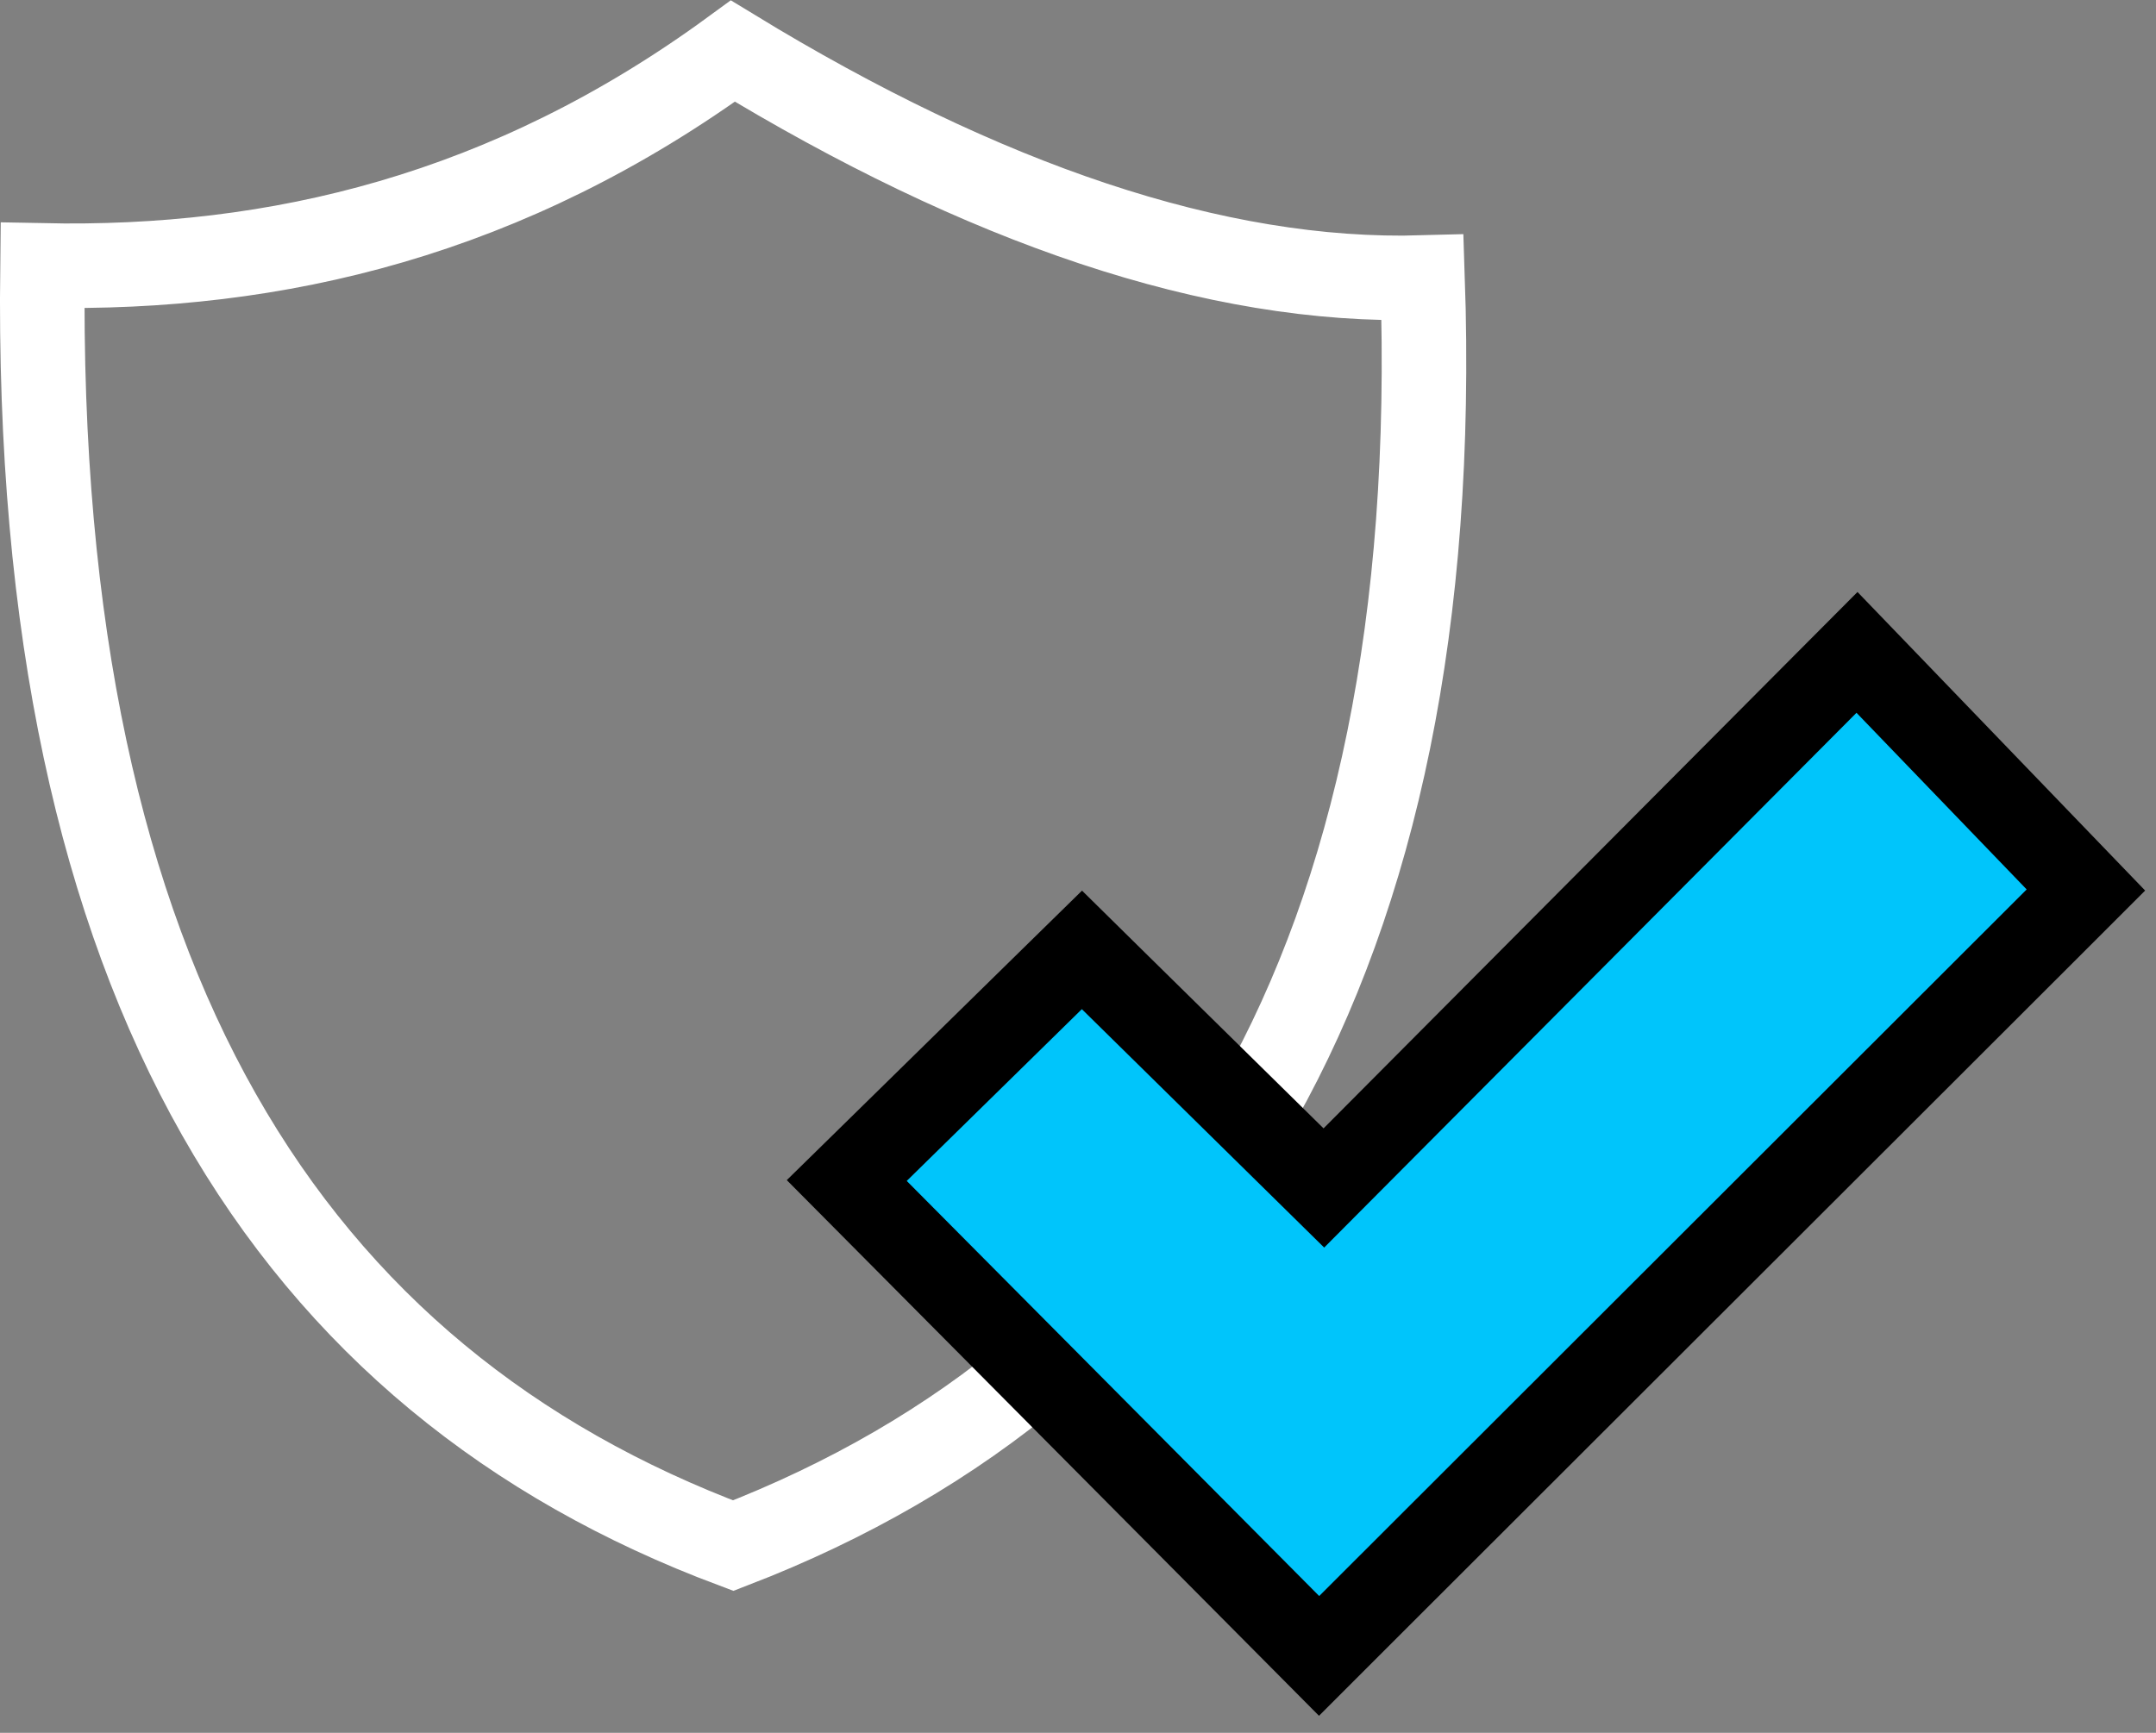
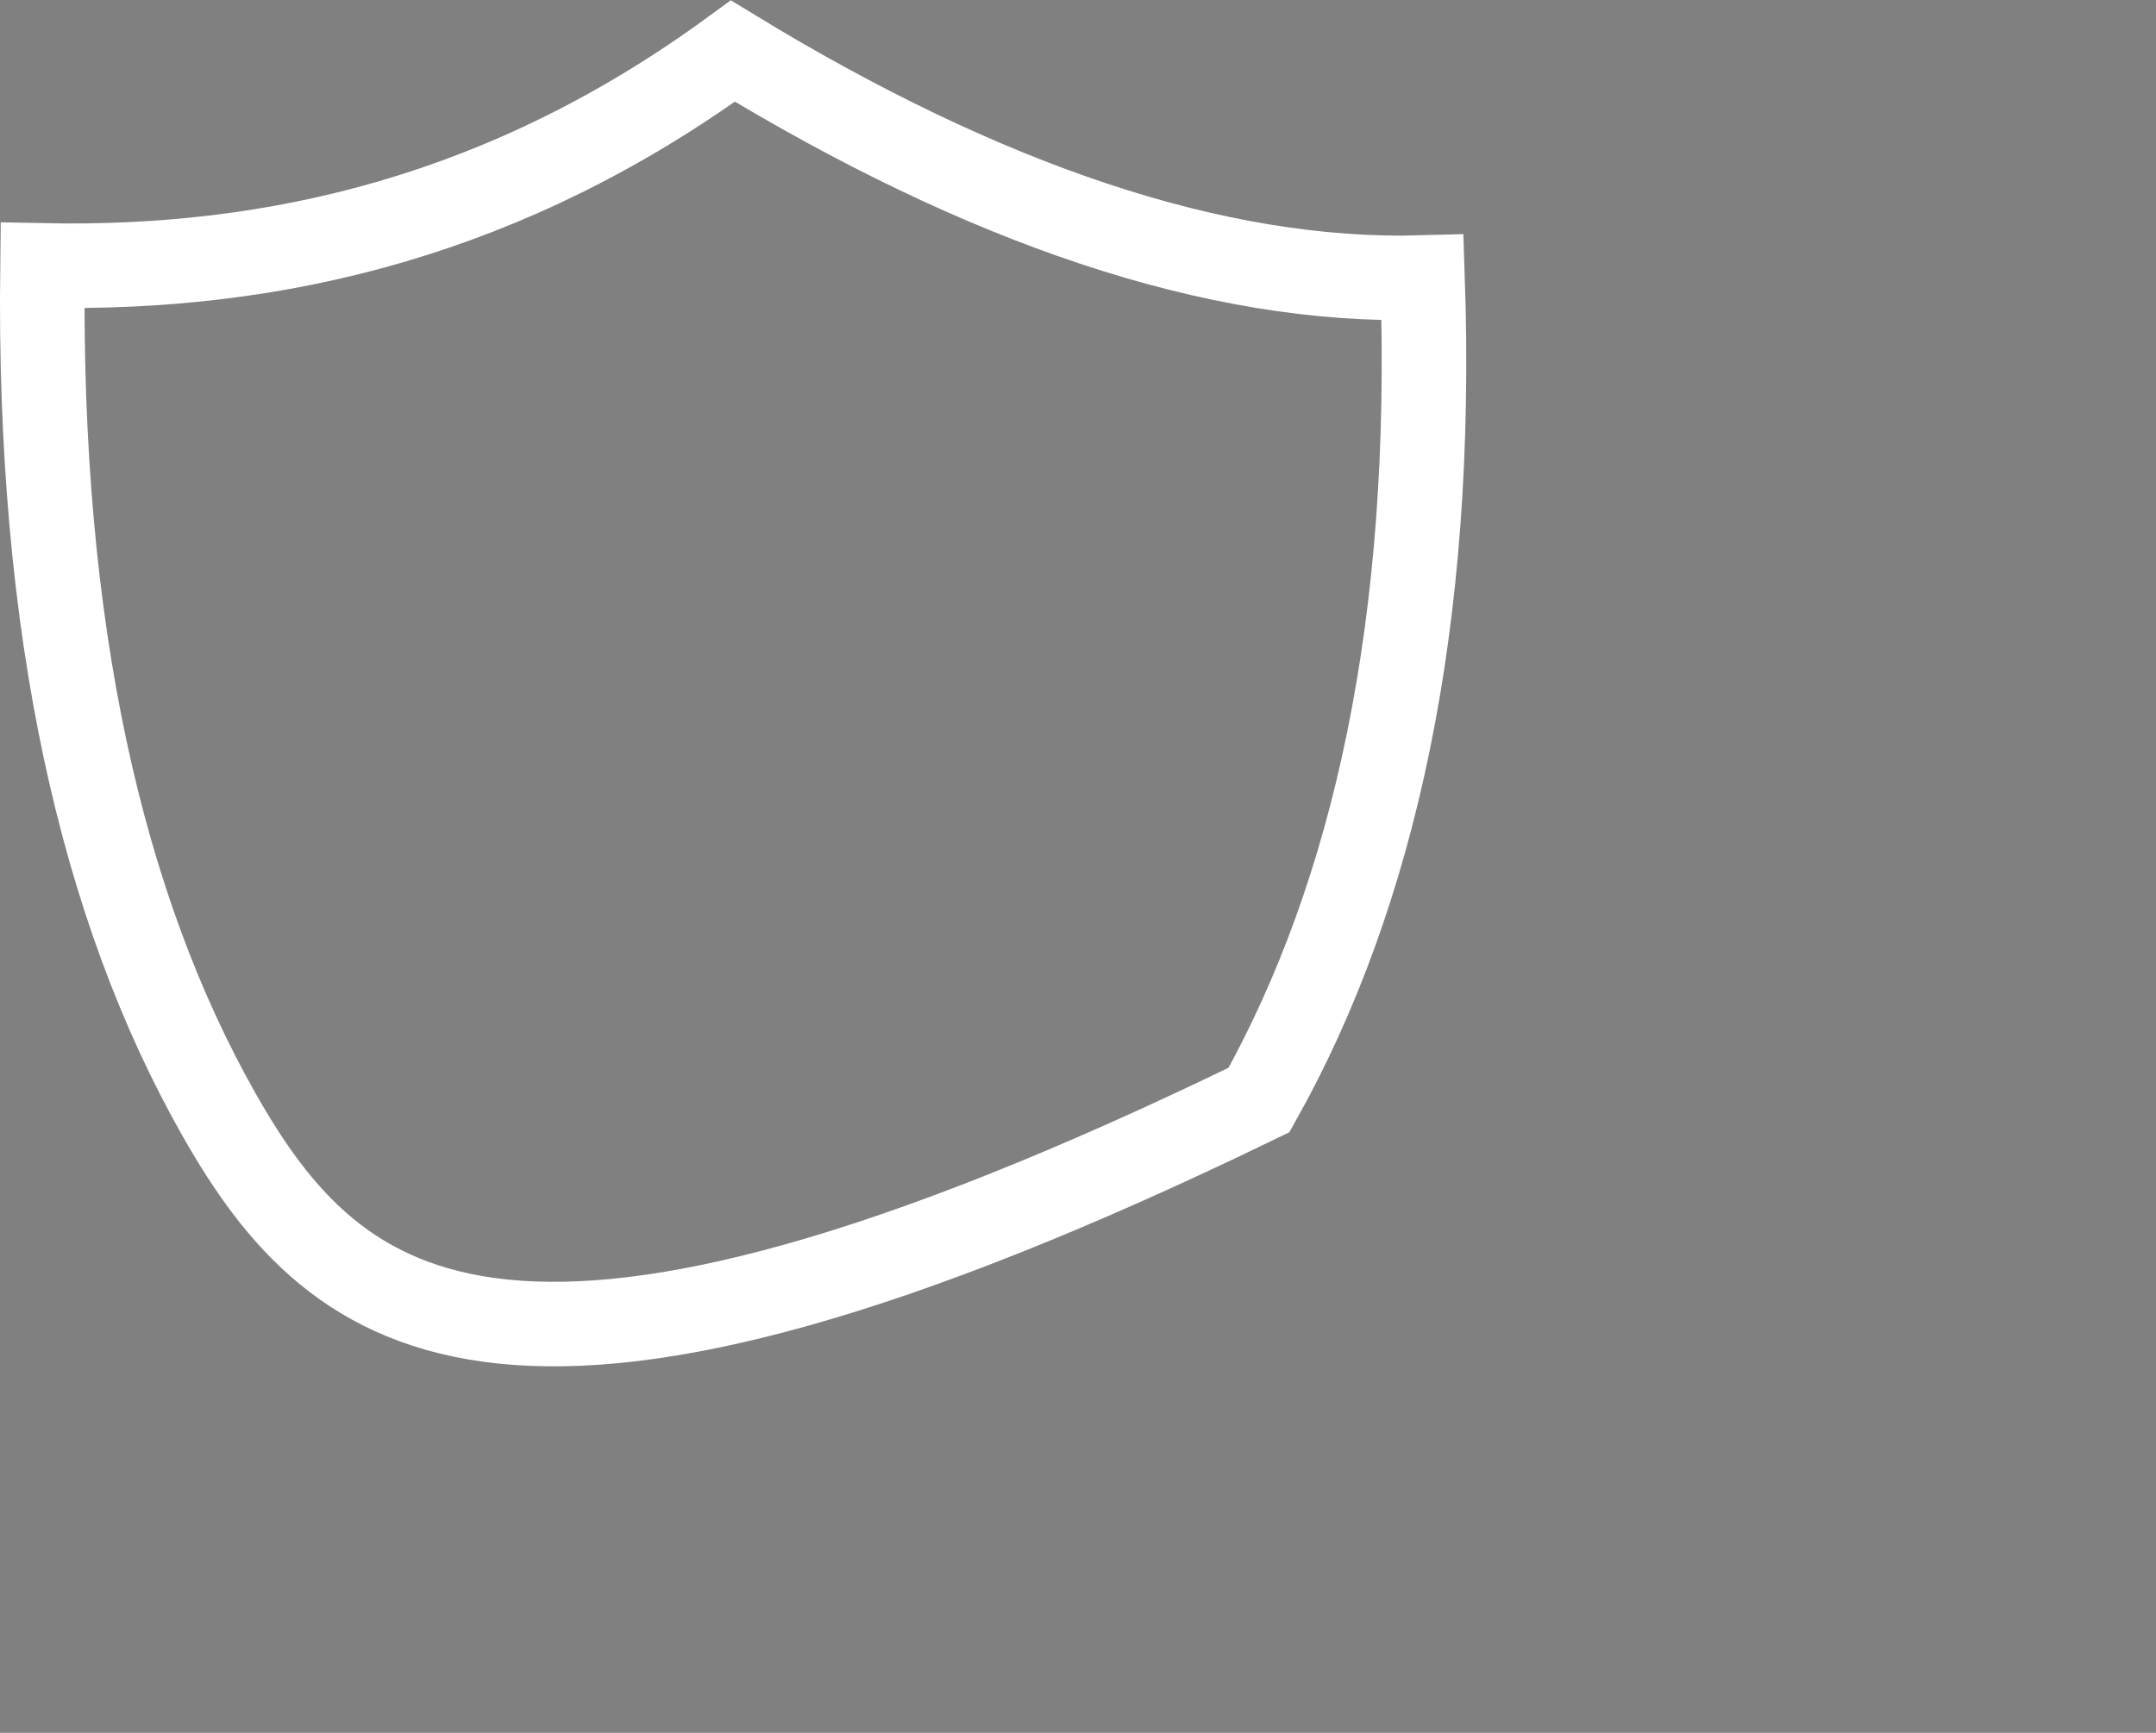
<svg xmlns="http://www.w3.org/2000/svg" width="51" height="41" viewBox="0 0 51 41" fill="none">
  <rect x="0" y="0" width="51" height="41" fill="#808080" stroke="none" />
-   <path d="M1.005 6.281C6.546 6.396 12.025 5.093 17.337 1.209C23.242 4.81 28.743 6.709 33.65 6.568C33.927 14.706 32.526 21.131 29.781 26.027C26.991 31.004 22.774 34.476 17.344 36.571C12.112 34.61 7.978 31.312 5.176 26.364C2.407 21.476 0.898 14.905 1.005 6.281Z" stroke="white" stroke-width="2" />
-   <path d="M44.636 16.172L43.927 15.436L43.206 16.16L31.316 28.108L26.293 23.165L25.593 22.475L24.891 23.163L20.749 27.227L20.03 27.932L20.739 28.646L30.496 38.468L31.203 39.18L31.912 38.471L48.648 21.752L49.342 21.058L48.661 20.351L44.636 16.172Z" fill="#00C5FB" stroke="black" stroke-width="2" />
+   <path d="M1.005 6.281C6.546 6.396 12.025 5.093 17.337 1.209C23.242 4.81 28.743 6.709 33.65 6.568C33.927 14.706 32.526 21.131 29.781 26.027C12.112 34.61 7.978 31.312 5.176 26.364C2.407 21.476 0.898 14.905 1.005 6.281Z" stroke="white" stroke-width="2" />
</svg>